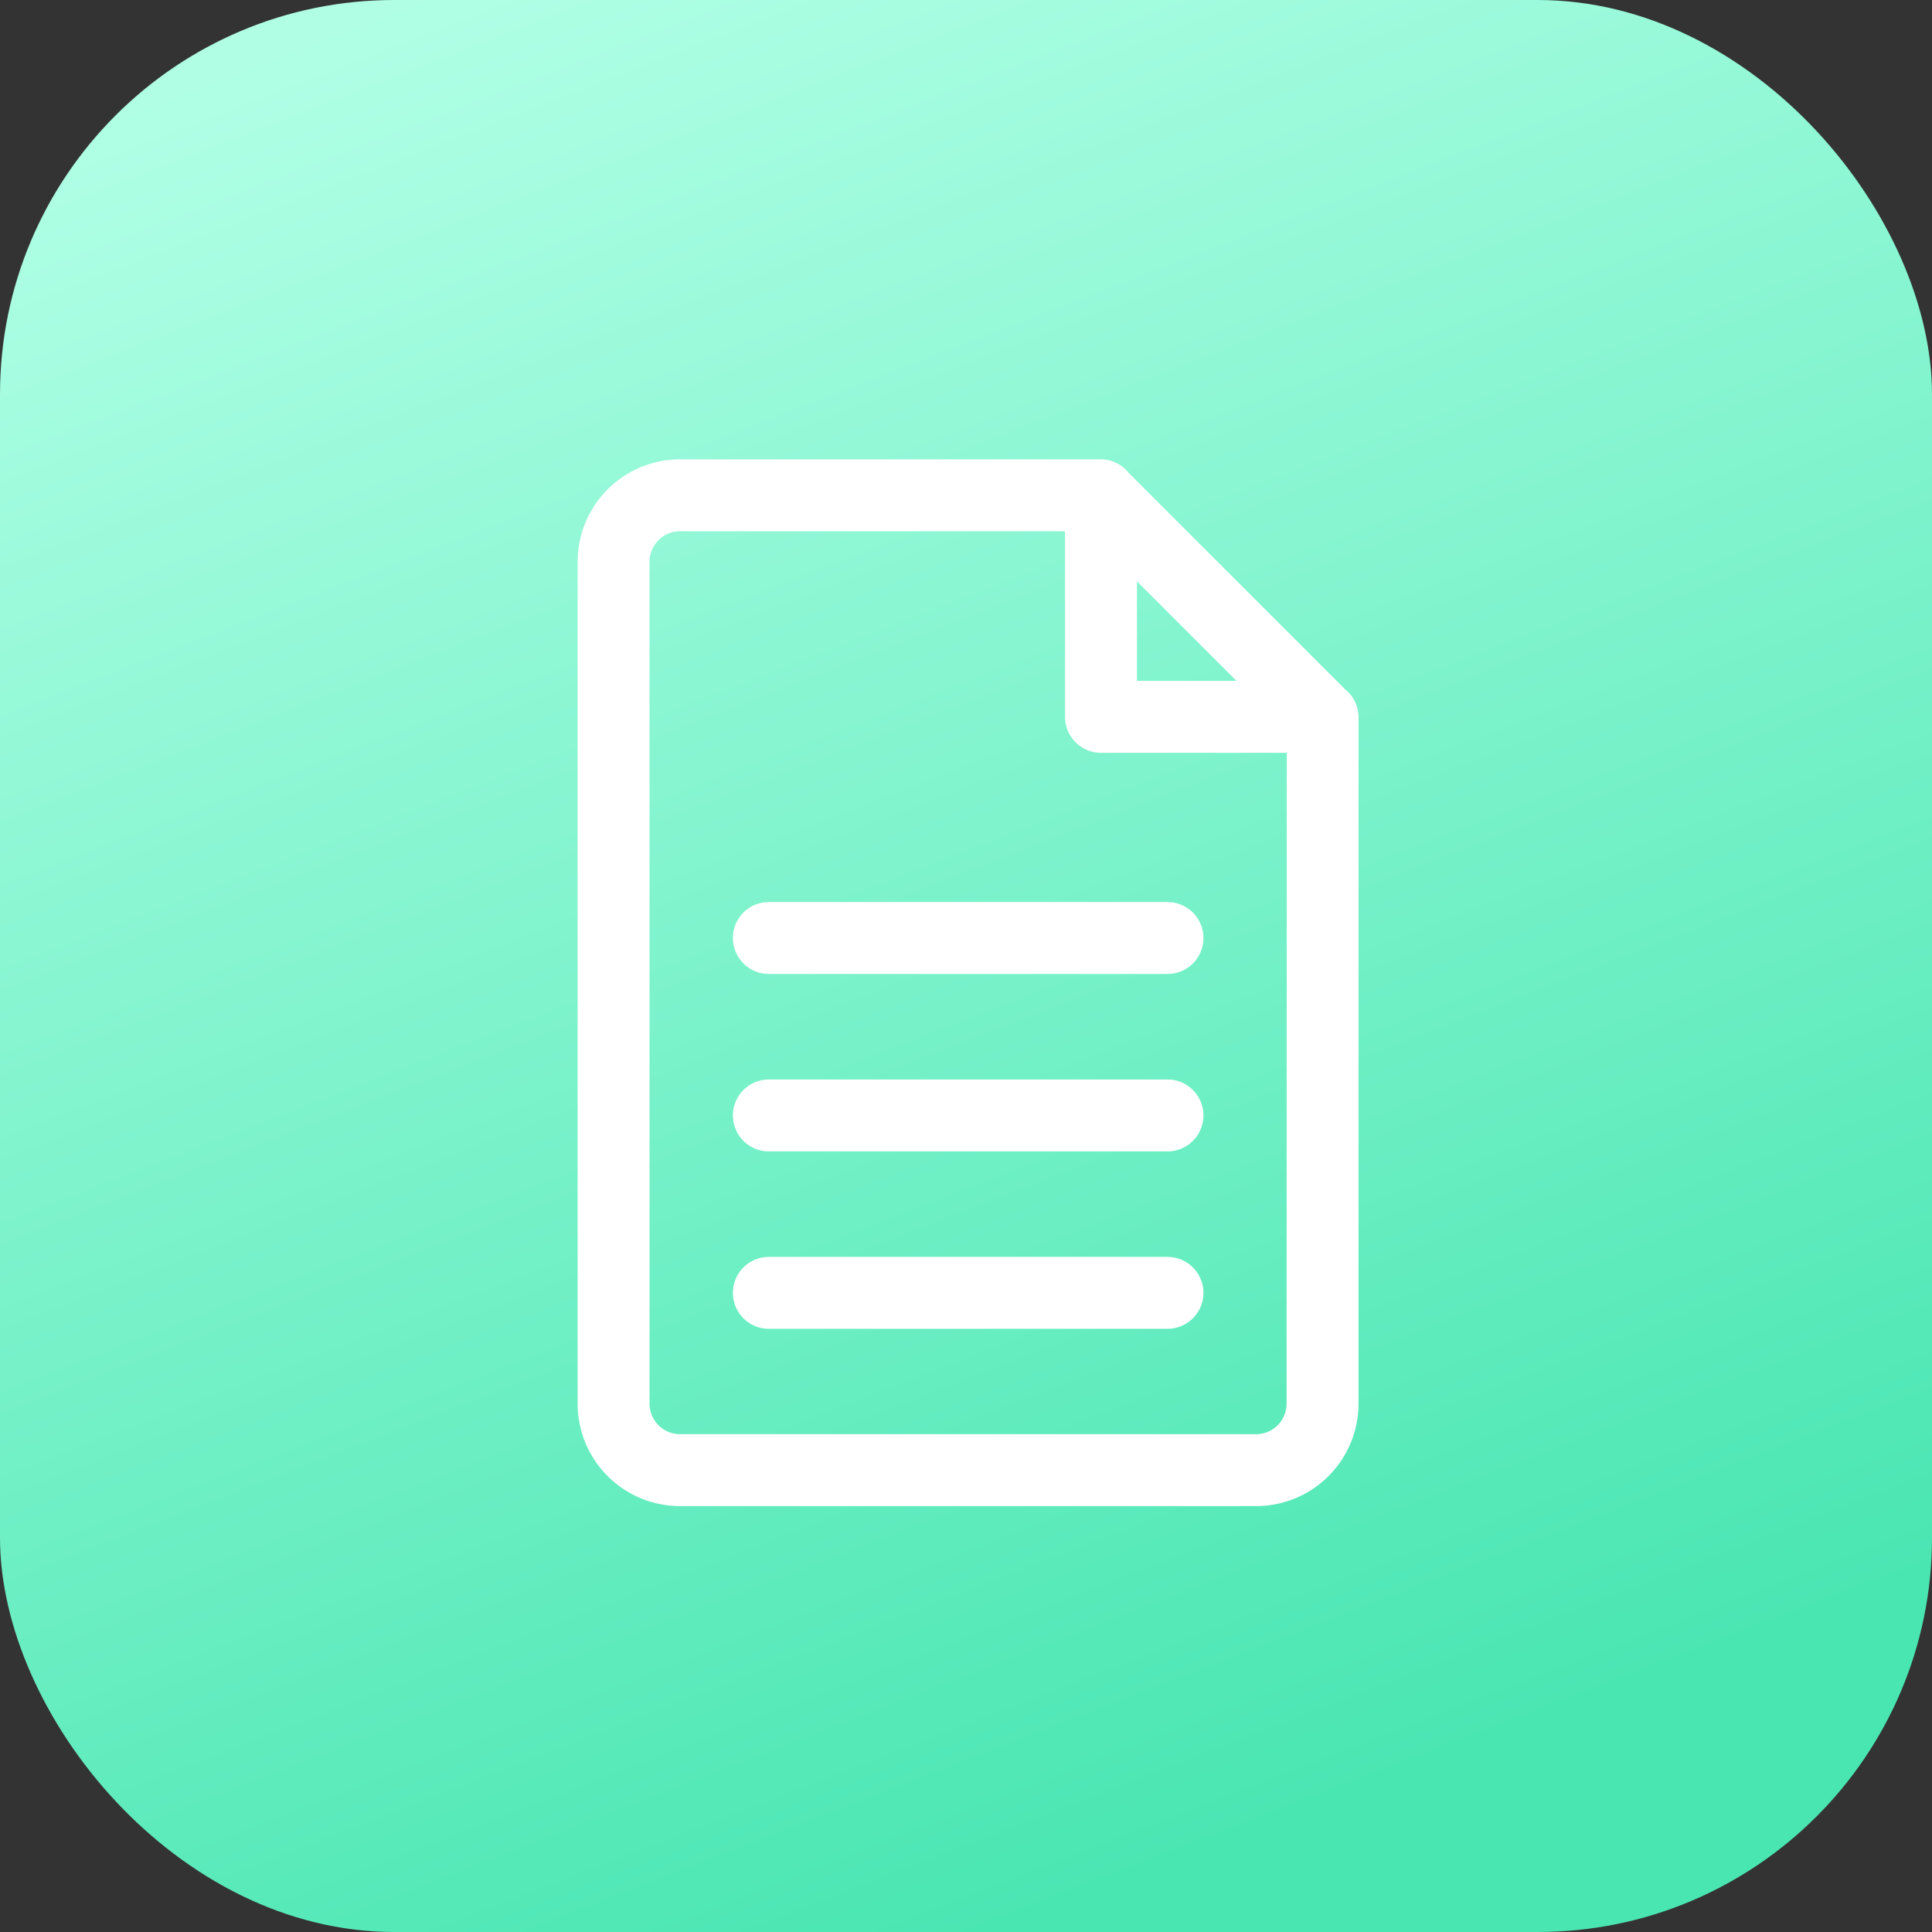
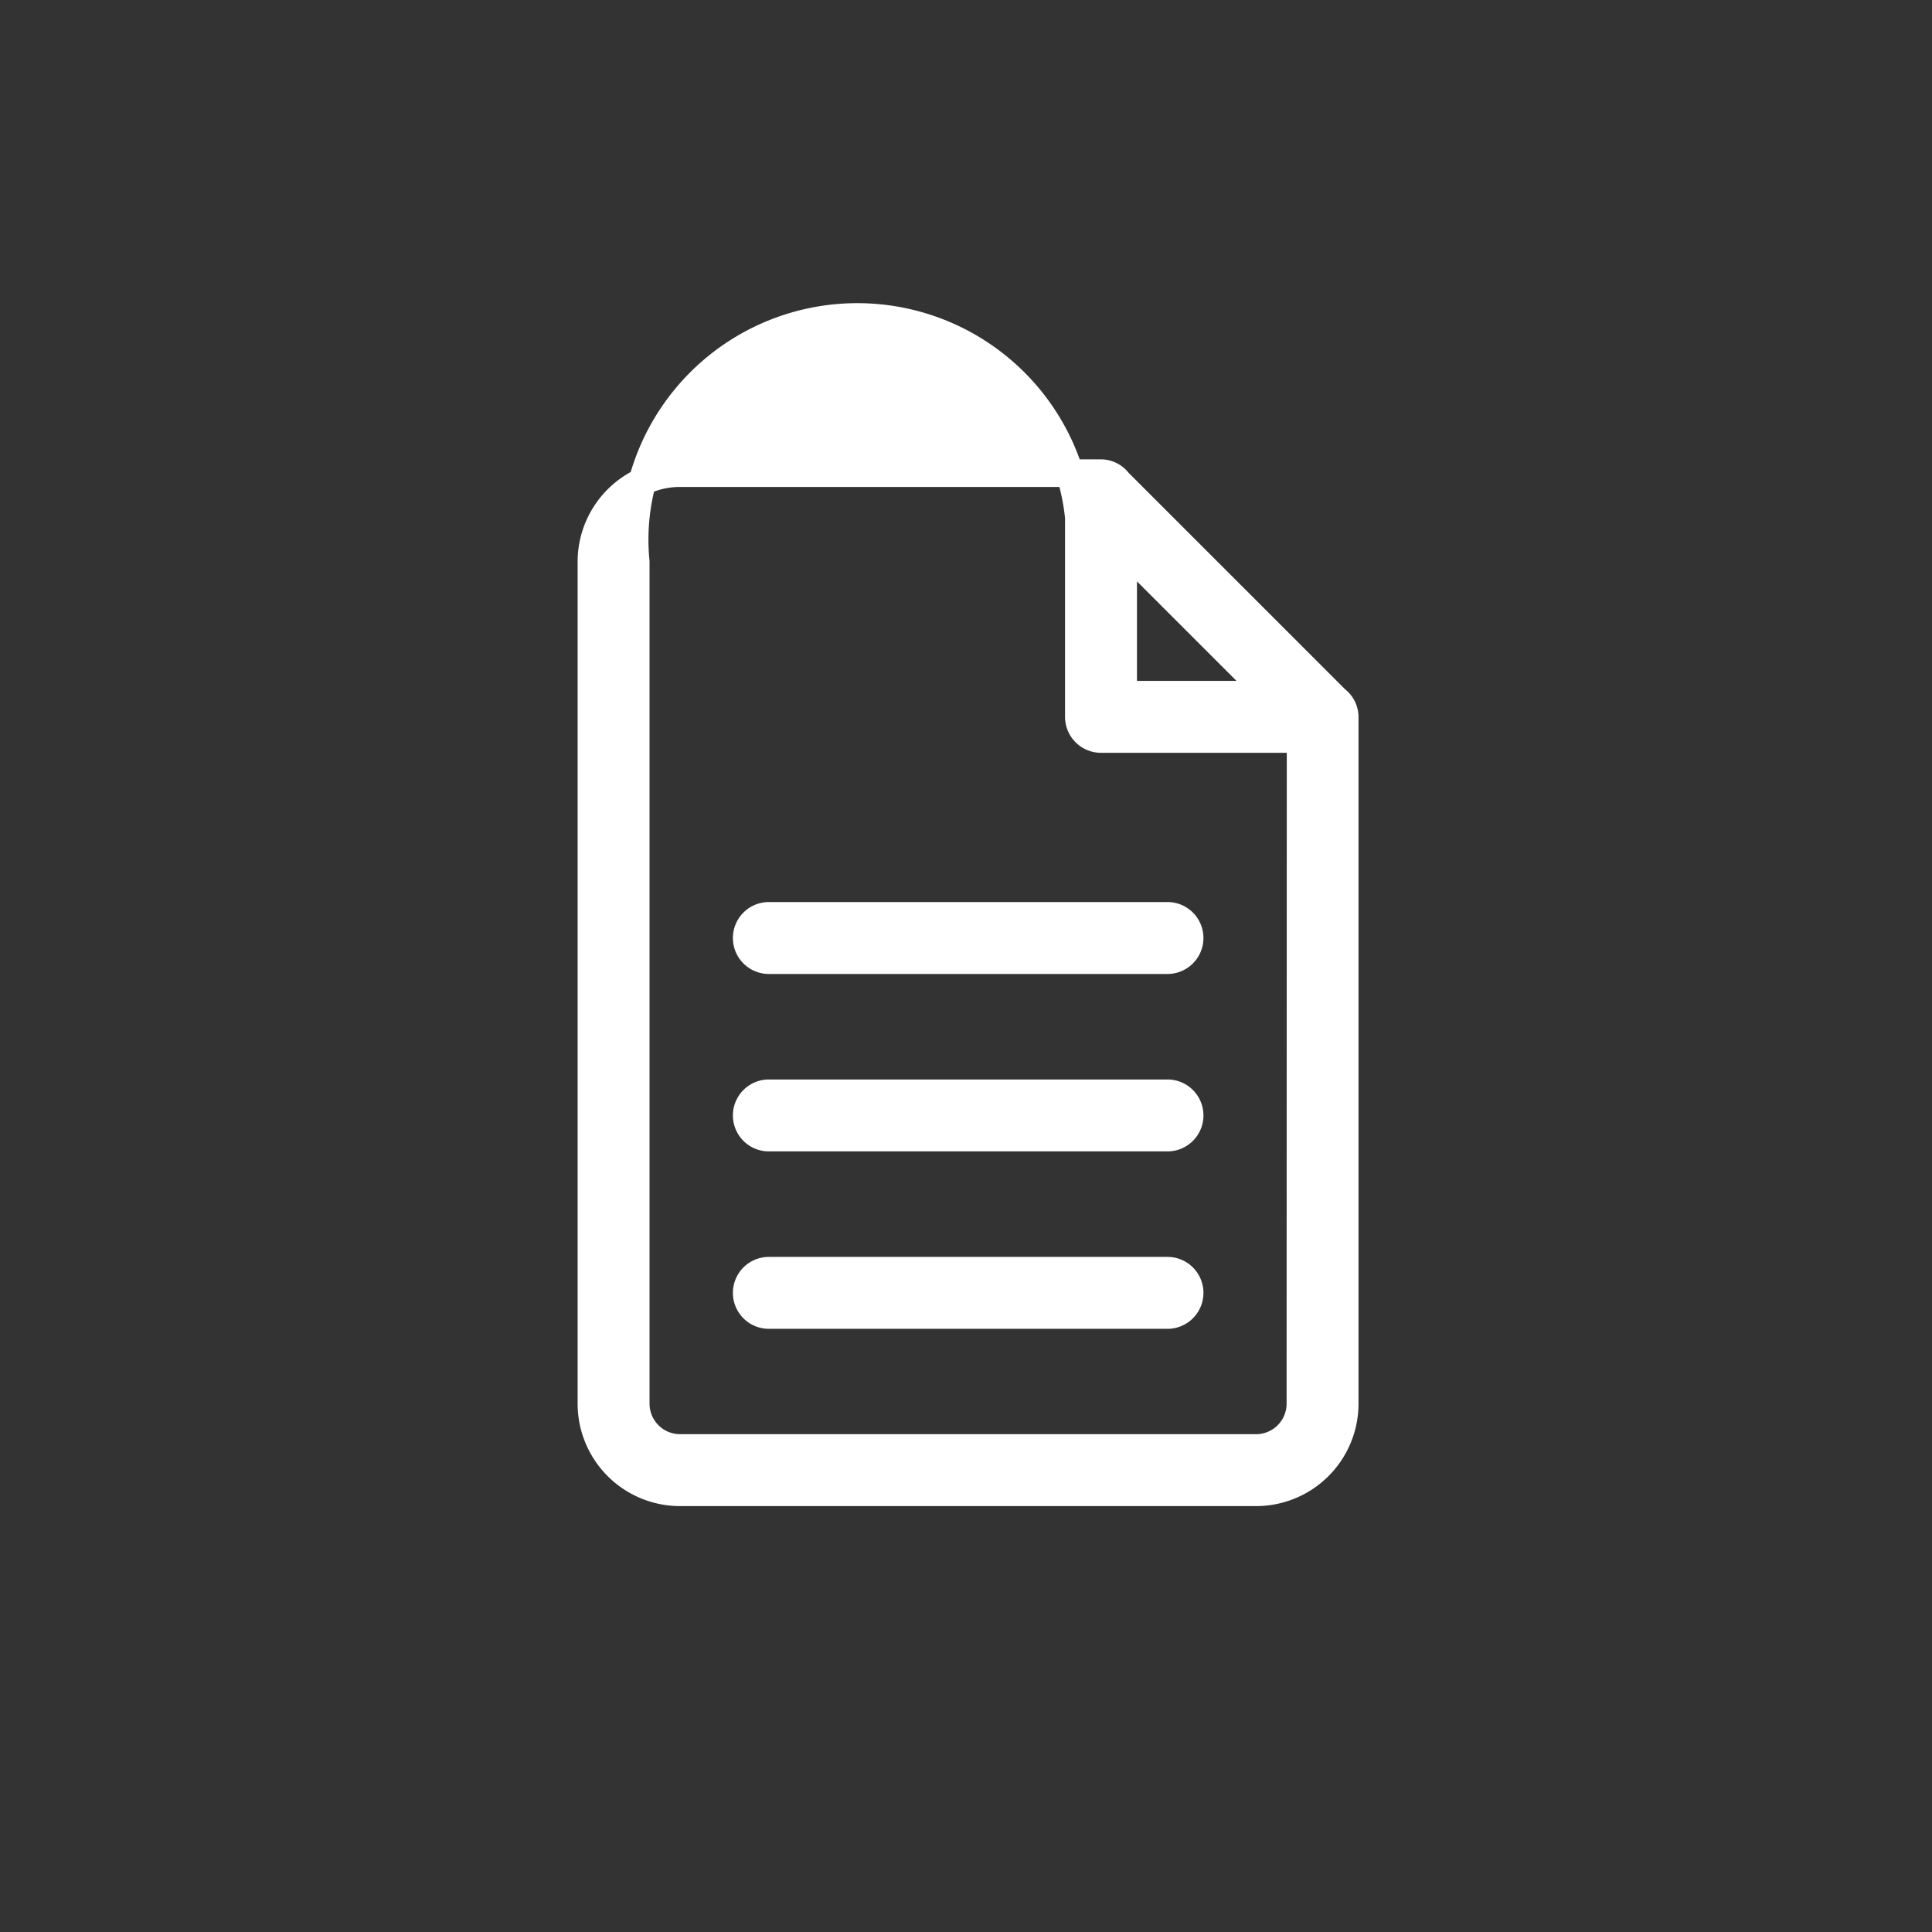
<svg xmlns="http://www.w3.org/2000/svg" width="49" height="49" viewBox="0 0 49 49">
  <rect x="0" y="0" width="49" height="49" fill="#333333" stroke="none" />
  <defs>
    <linearGradient id="linear-gradient" x1="0.128" y1="0.036" x2="0.5" y2="1" gradientUnits="objectBoundingBox">
      <stop offset="0" stop-color="#b0ffe5" />
      <stop offset="1" stop-color="#4ae6b2" />
    </linearGradient>
  </defs>
  <g id="Group_42006" data-name="Group 42006" transform="translate(-929 -4046)">
    <g id="Group_41674" data-name="Group 41674" transform="translate(928.757 4046)">
-       <rect id="Rectangle_13877" data-name="Rectangle 13877" width="49" height="49" rx="10" transform="translate(0.243)" fill="url(#linear-gradient)" />
-     </g>
-     <path d="M23.857,26.848H9.248A2.248,2.248,0,0,1,7,24.6V3.248A2.248,2.248,0,0,1,9.248,1H19.924a.553.553,0,0,1,.436.222l5.523,5.523a.551.551,0,0,1,.222.436h0V24.6A2.248,2.248,0,0,1,23.857,26.848ZM20.486,2.9V6.619h3.719Zm4.5,4.843H19.924a.562.562,0,0,1-.562-.562V2.124H9.248A1.124,1.124,0,0,0,8.124,3.248V24.6a1.124,1.124,0,0,0,1.124,1.124h14.61A1.124,1.124,0,0,0,24.981,24.6ZM21.61,22.352H11.5a.562.562,0,1,1,0-1.124H21.61a.562.562,0,1,1,0,1.124Zm0-4.5H11.5a.562.562,0,0,1,0-1.124H21.61a.562.562,0,1,1,0,1.124Zm0-4.5H11.5a.562.562,0,0,1,0-1.124H21.61a.562.562,0,1,1,0,1.124Z" transform="translate(937 4057)" fill="#fff" stroke="#fff" stroke-width="0.7" fill-rule="evenodd" />
+       </g>
+     <path d="M23.857,26.848H9.248A2.248,2.248,0,0,1,7,24.6V3.248A2.248,2.248,0,0,1,9.248,1H19.924a.553.553,0,0,1,.436.222l5.523,5.523a.551.551,0,0,1,.222.436h0V24.6A2.248,2.248,0,0,1,23.857,26.848ZM20.486,2.9V6.619h3.719Zm4.5,4.843H19.924a.562.562,0,0,1-.562-.562V2.124A1.124,1.124,0,0,0,8.124,3.248V24.6a1.124,1.124,0,0,0,1.124,1.124h14.61A1.124,1.124,0,0,0,24.981,24.6ZM21.61,22.352H11.5a.562.562,0,1,1,0-1.124H21.61a.562.562,0,1,1,0,1.124Zm0-4.5H11.5a.562.562,0,0,1,0-1.124H21.61a.562.562,0,1,1,0,1.124Zm0-4.5H11.5a.562.562,0,0,1,0-1.124H21.61a.562.562,0,1,1,0,1.124Z" transform="translate(937 4057)" fill="#fff" stroke="#fff" stroke-width="0.7" fill-rule="evenodd" />
  </g>
</svg>